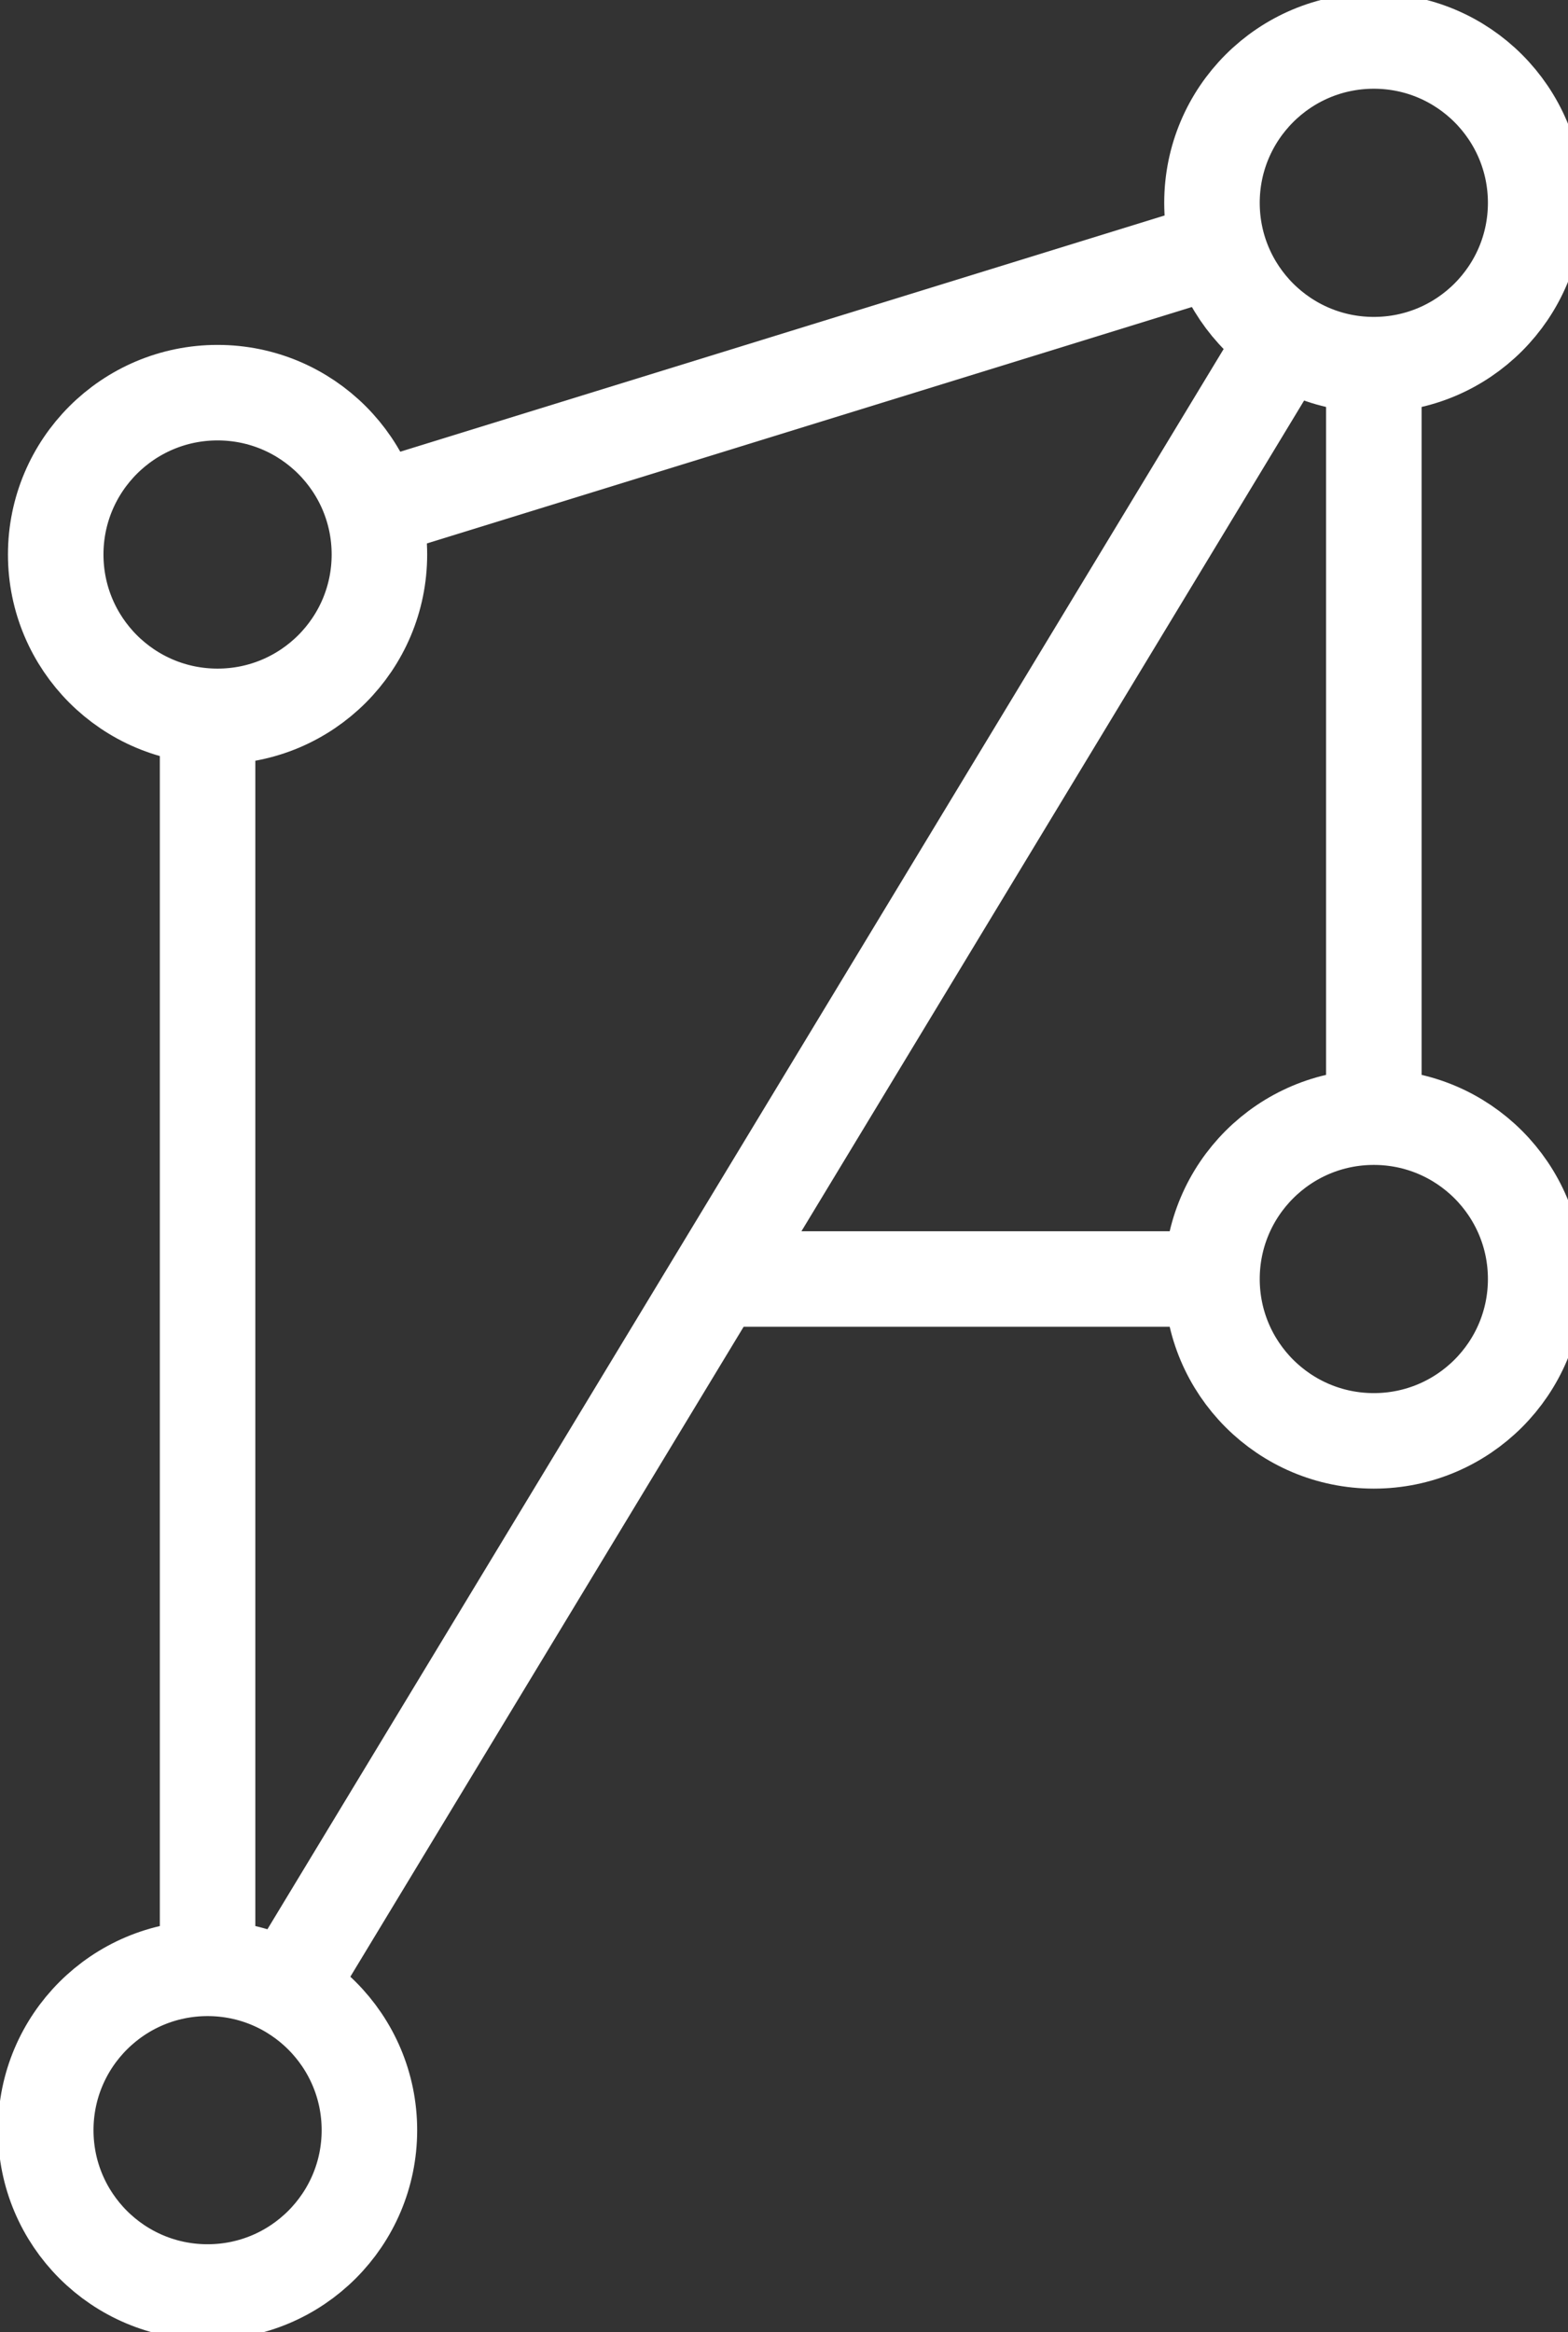
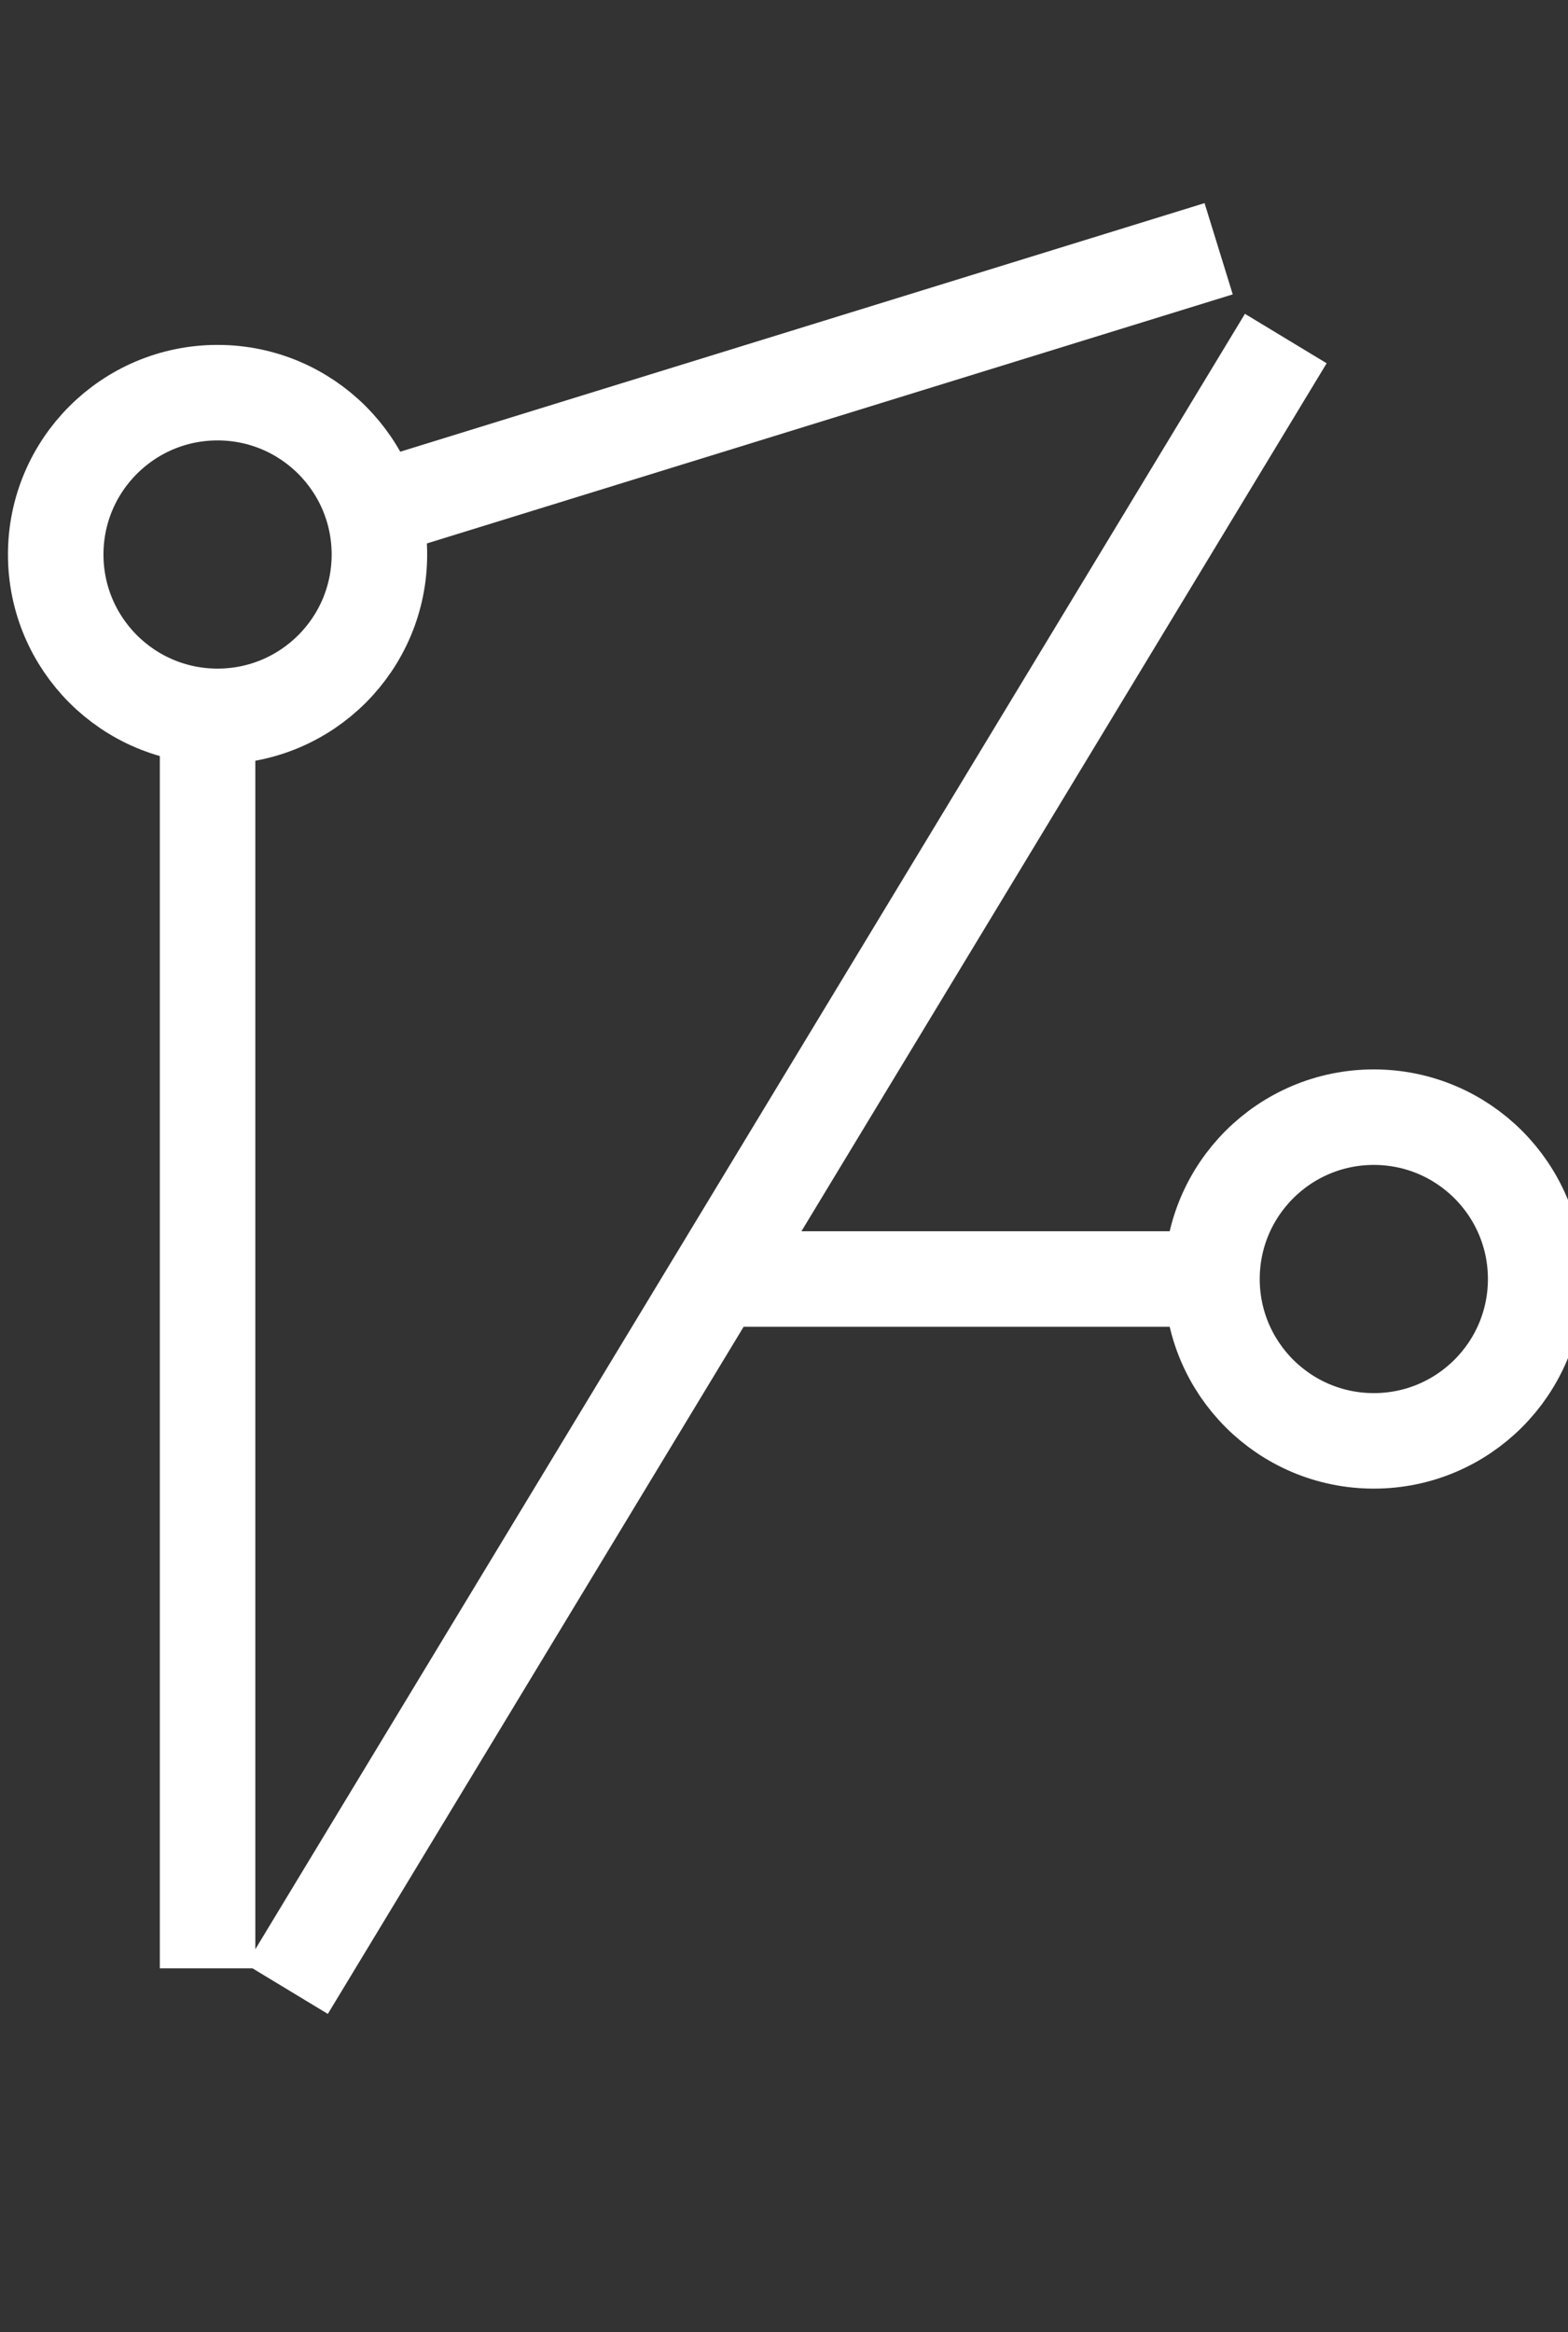
<svg xmlns="http://www.w3.org/2000/svg" version="1.1" x="0px" y="0px" width="98.5px" height="146.5px" viewBox="0 0 98.5 146.5" enable-background="new 0 0 98.5 146.5" xml:space="preserve">
  <rect x="0" y="0" width="98.5" height="146.5" fill="#333333" stroke="none" />
  <circle fill="none" stroke="#FFFFFF" stroke-width="6" stroke-miterlimit="10" cx="13.667" cy="34.833" r="10.167">
   </circle>
  <circle fill="none" stroke="#FFFFFF" stroke-width="6" stroke-miterlimit="10" cx="86.302" cy="80.344" r="10.167">
   </circle>
-   <circle fill="none" stroke="#FFFFFF" stroke-width="6" stroke-miterlimit="10" cx="86.302" cy="12.741" r="10.167">
-    </circle>
-   <circle fill="none" stroke="#FFFFFF" stroke-width="6" stroke-miterlimit="10" cx="13.04" cy="133.811" r="10.166">
-    </circle>
  <line fill="none" stroke="#FFFFFF" stroke-width="6" stroke-miterlimit="10" x1="13.04" y1="45" x2="13.04" y2="123.645">
   </line>
  <line fill="none" stroke="#FFFFFF" stroke-width="6" stroke-miterlimit="10" x1="23.44" y1="32.04" x2="76.554" y2="15.626">
-    </line>
-   <line fill="none" stroke="#FFFFFF" stroke-width="6" stroke-miterlimit="10" x1="86.303" y1="22.907" x2="86.303" y2="70.177">
   </line>
  <line fill="none" stroke="#FFFFFF" stroke-width="6" stroke-miterlimit="10" x1="18.027" y1="124.955" x2="80.772" y2="21.267">
   </line>
  <line fill="none" stroke="#FFFFFF" stroke-width="6" stroke-miterlimit="10" x1="76.136" y1="80.344" x2="45.023" y2="80.344">
   </line>
</svg>